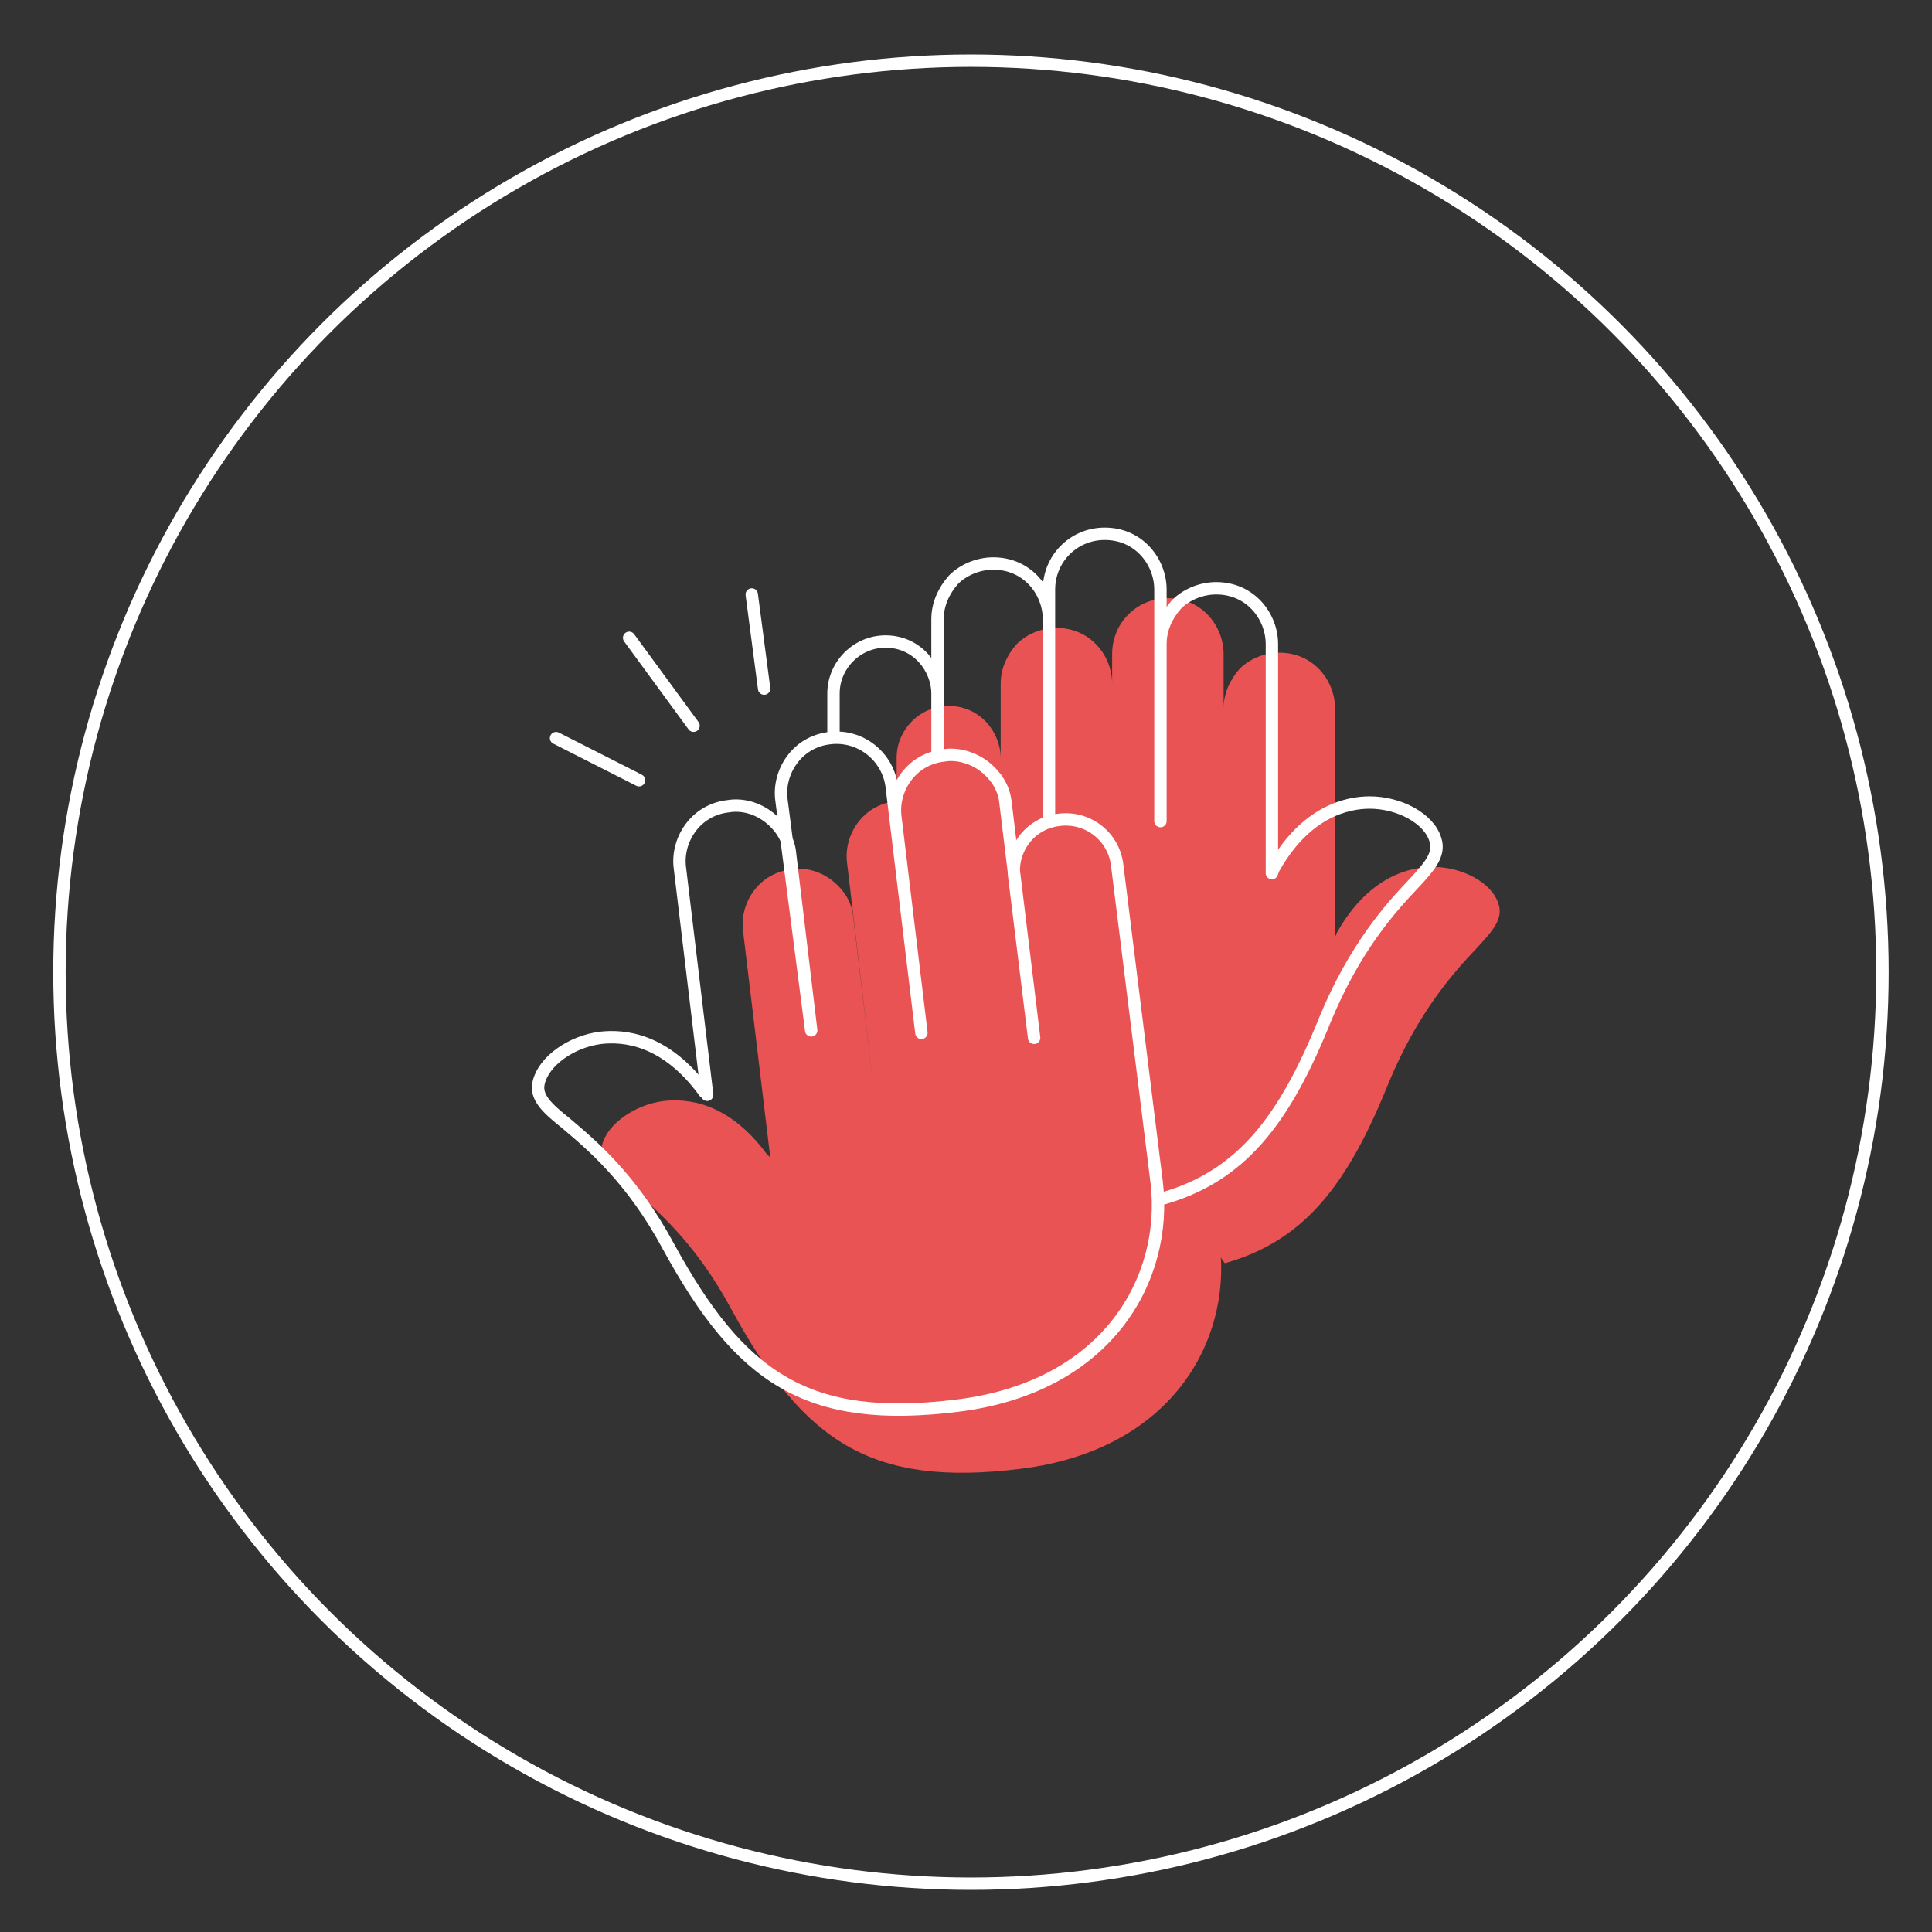
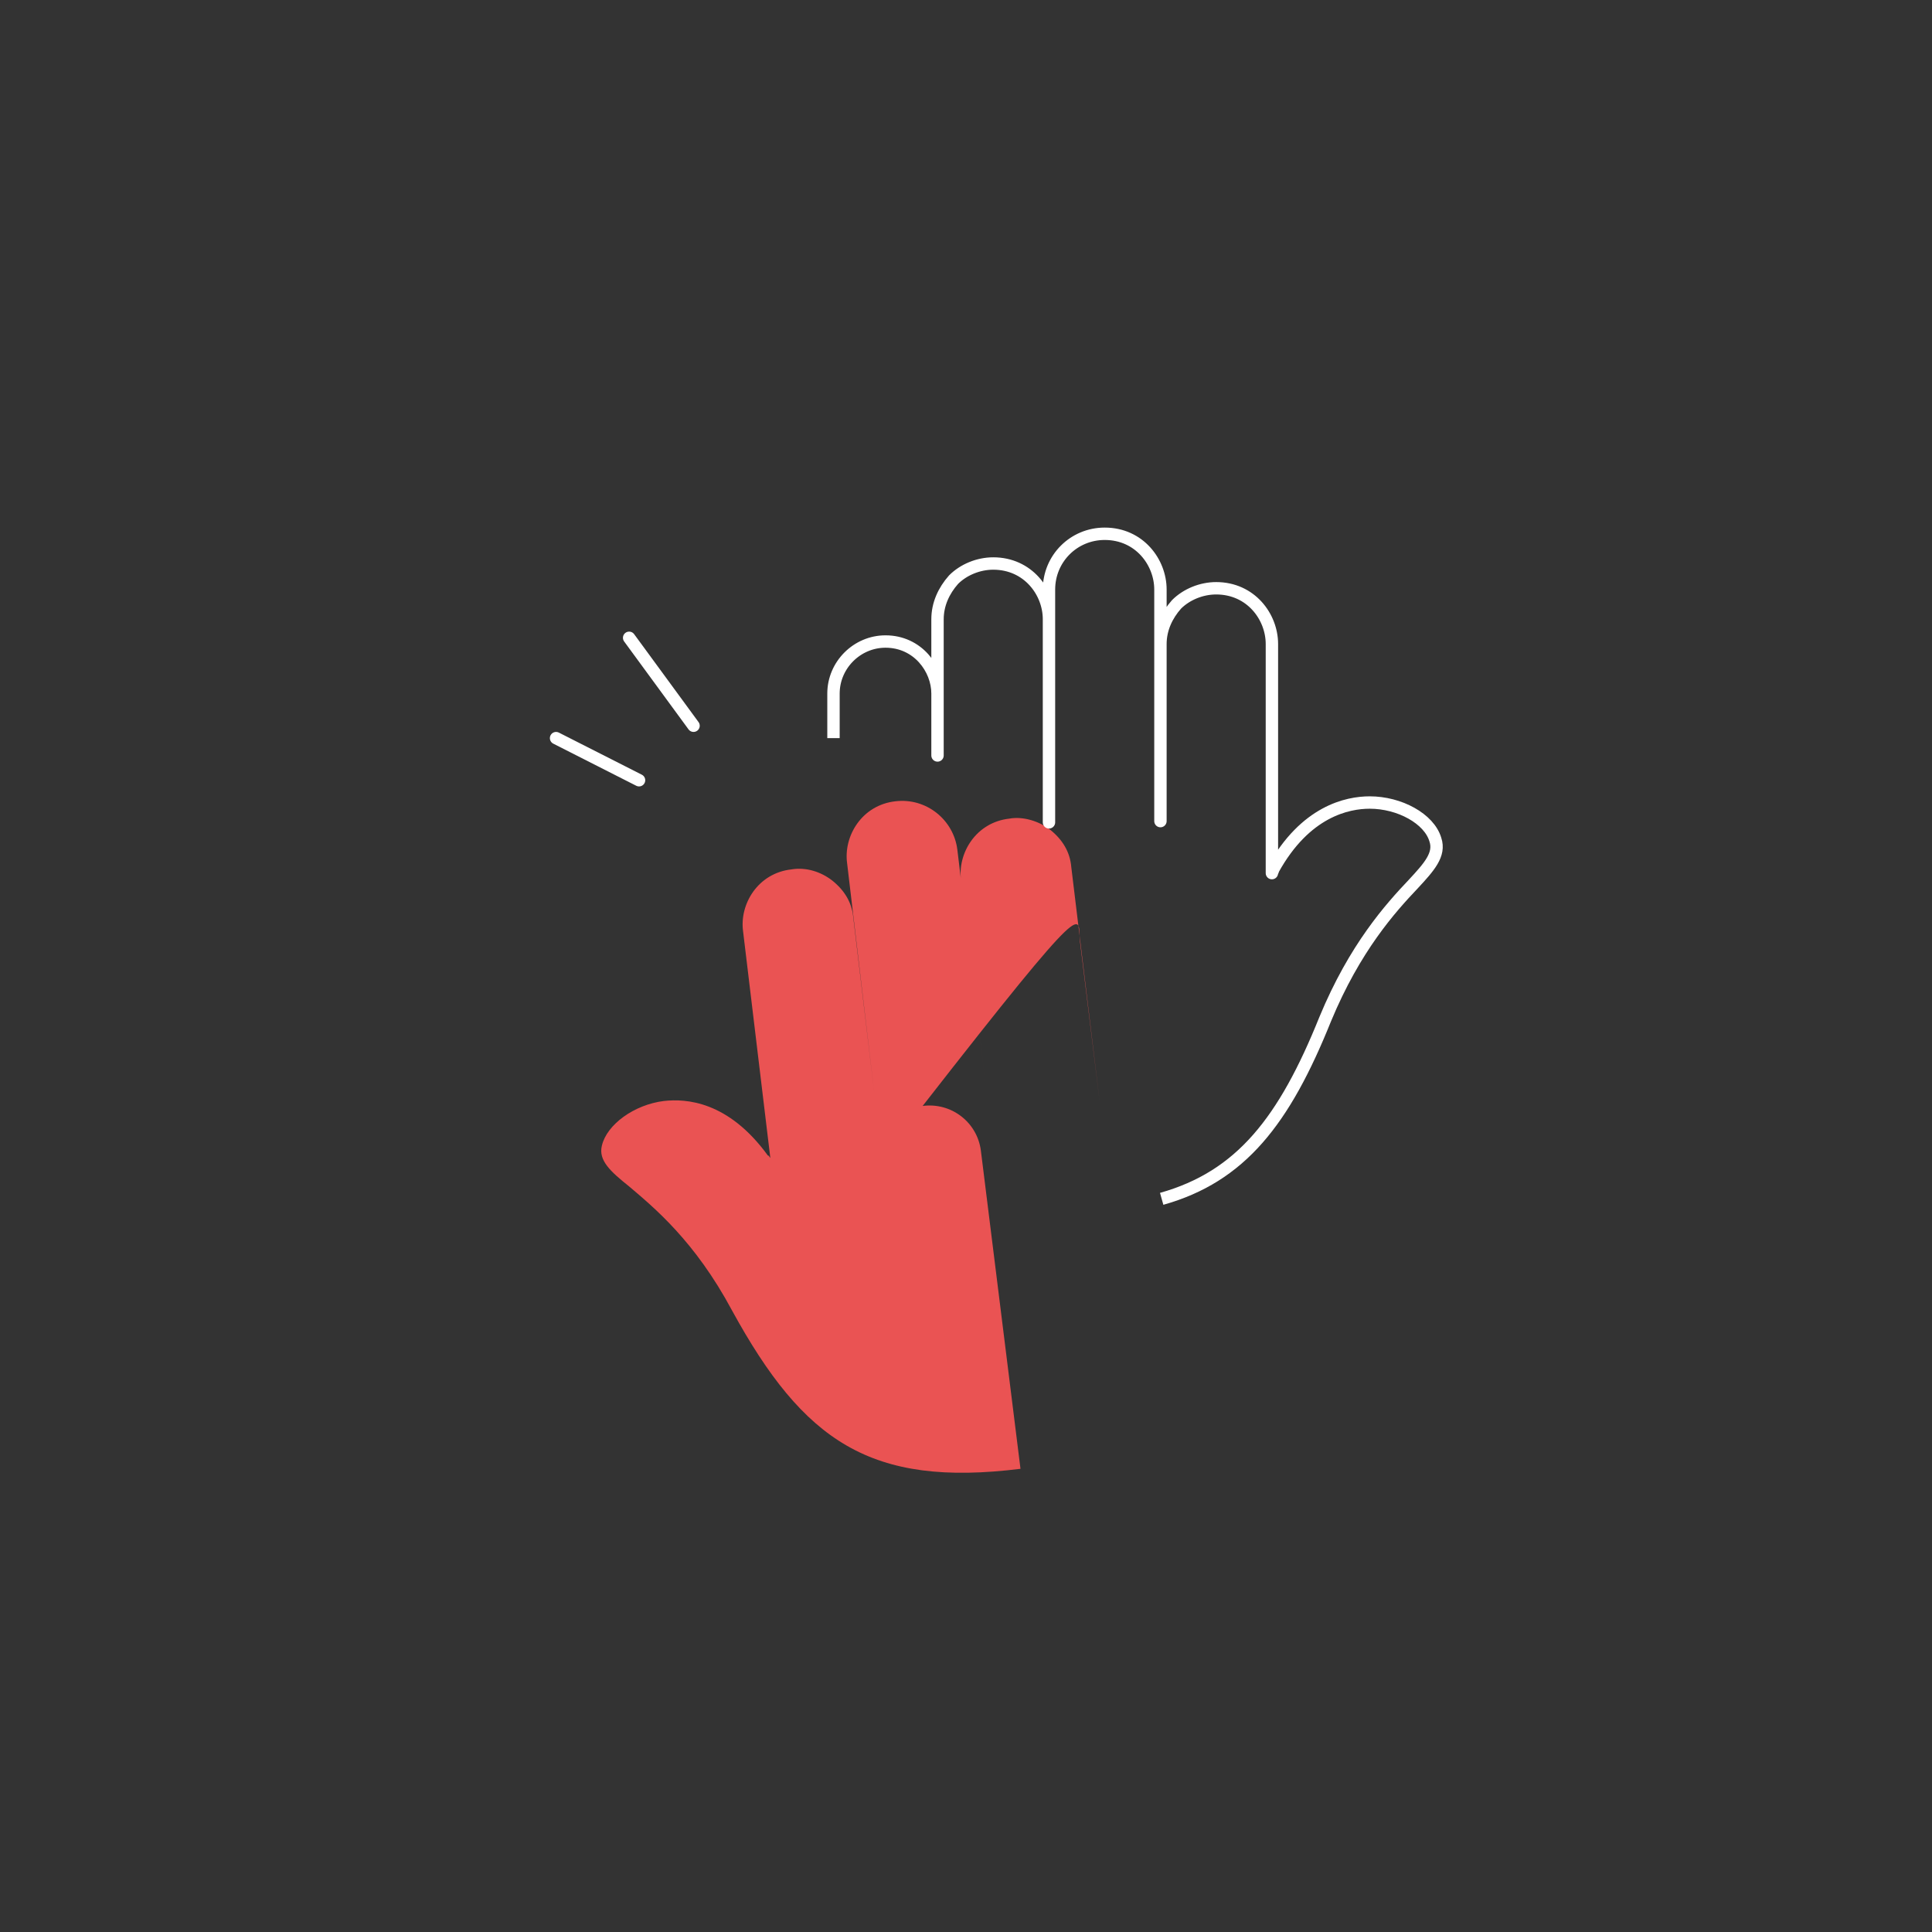
<svg xmlns="http://www.w3.org/2000/svg" version="1.1" id="Calque_1" x="0px" y="0px" viewBox="0 0 156 156" style="enable-background:new 0 0 156 156;" xml:space="preserve">
  <rect x="0" y="0" width="156" height="156" fill="#333333" stroke="none" />
  <style type="text/css">
	.st0{fill:#EA5353;}
	.st1{fill:none;stroke:#FFFFFF;stroke-miterlimit:10;}
	.st2{fill:none;stroke:#FFFFFF;stroke-linejoin:round;stroke-miterlimit:10;}
	.st3{fill:none;stroke:#FFFFFF;stroke-linecap:round;stroke-linejoin:round;stroke-miterlimit:10;}
</style>
  <g>
    <g>
-       <path class="st0" d="M70.6,88.3l-1.7-14.2c-0.1-1.2-0.7-2.2-1.7-3c-0.9-0.7-2.1-1.1-3.3-0.9c-2.7,0.3-4.2,2.8-3.9,5l2.2,18.3    c-0.1-0.1-0.1-0.2-0.2-0.2c-3.2-4.4-6.6-4.6-8.4-4.4c-2.4,0.3-4.6,1.9-5,3.6c-0.3,1.2,0.7,2.1,2.2,3.3c2,1.7,5.3,4.4,8.3,10    c5.8,10.6,11.2,14.3,23.3,12.8c12.2-1.5,17-10.3,16.1-18l-3.2-25.7c-0.3-2.3-2.4-3.9-4.7-3.6C88.3,71.6,87,74,87.2,76l1.6,13    L86.5,70c-0.1-1.2-0.7-2.2-1.7-3c-0.9-0.7-2.2-1.1-3.3-0.9c-2.7,0.3-4.2,2.8-3.9,5l2.1,17.4l-2.4-19.9c-0.3-2.4-2.5-4.2-5-3.9    c-2.7,0.3-4.2,2.8-3.9,5L70.6,88.3z" />
-       <path class="st0" d="M72.4,64.8l0-3.6c0-2.3,1.9-4.2,4.2-4.2c2.6,0,4.2,2.2,4.2,4.2v5v-11c0-1.2,0.5-2.3,1.3-3.2    c0.8-0.8,2-1.3,3.2-1.3c2.8,0,4.5,2.3,4.5,4.5v16.4V52.8c0-2.5,2-4.5,4.5-4.5c2.8,0,4.5,2.3,4.5,4.5l0,18.7l0-14.3    c0-1.2,0.5-2.3,1.3-3.2c0.8-0.8,2-1.3,3.2-1.3c2.8,0,4.5,2.3,4.5,4.5v18.5c0-0.1,0.1-0.2,0.1-0.3c2.6-4.7,6-5.4,7.8-5.4    c2.4,0,4.8,1.3,5.3,3c0.4,1.2-0.5,2.2-1.8,3.6c-1.8,1.9-4.7,5.1-7.1,10.9c-3.3,8.2-6.8,12.7-13.2,14.5" />
+       <path class="st0" d="M70.6,88.3l-1.7-14.2c-0.1-1.2-0.7-2.2-1.7-3c-0.9-0.7-2.1-1.1-3.3-0.9c-2.7,0.3-4.2,2.8-3.9,5l2.2,18.3    c-0.1-0.1-0.1-0.2-0.2-0.2c-3.2-4.4-6.6-4.6-8.4-4.4c-2.4,0.3-4.6,1.9-5,3.6c-0.3,1.2,0.7,2.1,2.2,3.3c2,1.7,5.3,4.4,8.3,10    c5.8,10.6,11.2,14.3,23.3,12.8l-3.2-25.7c-0.3-2.3-2.4-3.9-4.7-3.6C88.3,71.6,87,74,87.2,76l1.6,13    L86.5,70c-0.1-1.2-0.7-2.2-1.7-3c-0.9-0.7-2.2-1.1-3.3-0.9c-2.7,0.3-4.2,2.8-3.9,5l2.1,17.4l-2.4-19.9c-0.3-2.4-2.5-4.2-5-3.9    c-2.7,0.3-4.2,2.8-3.9,5L70.6,88.3z" />
    </g>
-     <circle class="st1" cx="78.4" cy="78.5" r="73.6" />
    <g>
-       <path class="st2" d="M65.5,83.2L63.8,69c-0.1-1.2-0.7-2.2-1.7-3c-0.9-0.7-2.1-1.1-3.3-0.9c-2.7,0.3-4.2,2.8-3.9,5l2.2,18.3    c-0.1-0.1-0.1-0.2-0.2-0.2c-3.2-4.4-6.6-4.6-8.4-4.4c-2.4,0.3-4.6,1.9-5,3.6c-0.3,1.2,0.7,2.1,2.2,3.3c2,1.7,5.3,4.4,8.3,10    c5.8,10.6,11.2,14.3,23.3,12.8c12.2-1.5,17-10.3,16.1-18l-3.2-25.7c-0.3-2.3-2.4-3.9-4.7-3.6c-2.5,0.3-3.9,2.6-3.6,4.6l1.6,13    l-2.3-18.9c-0.1-1.2-0.7-2.2-1.7-3c-0.9-0.7-2.2-1.1-3.3-0.9c-2.7,0.3-4.2,2.8-3.9,5l2.1,17.4l-2.4-19.9c-0.3-2.4-2.5-4.2-5-3.9    c-2.7,0.3-4.2,2.8-3.9,5L65.5,83.2z" />
      <line class="st3" x1="50.8" y1="51.5" x2="56" y2="58.6" />
-       <line class="st3" x1="60.7" y1="48" x2="61.7" y2="55.6" />
      <line class="st3" x1="44.9" y1="59.6" x2="51.6" y2="63" />
      <path class="st2" d="M67.3,59.6l0-3.6c0-2.3,1.9-4.2,4.2-4.2c2.6,0,4.2,2.2,4.2,4.2v5v-11c0-1.2,0.5-2.3,1.3-3.2    c0.8-0.8,2-1.3,3.2-1.3c2.8,0,4.5,2.3,4.5,4.5v16.4V47.6c0-2.5,2-4.5,4.5-4.5c2.8,0,4.5,2.3,4.5,4.5l0,18.7l0-14.3    c0-1.2,0.5-2.3,1.3-3.2c0.8-0.8,2-1.3,3.2-1.3c2.8,0,4.5,2.3,4.5,4.5v18.5c0-0.1,0.1-0.2,0.1-0.3c2.6-4.7,6-5.4,7.8-5.4    c2.4,0,4.8,1.3,5.3,3c0.4,1.2-0.5,2.2-1.8,3.6c-1.8,1.9-4.7,5.1-7.1,10.9c-3.3,8.2-6.8,12.7-13.2,14.5" />
    </g>
  </g>
</svg>